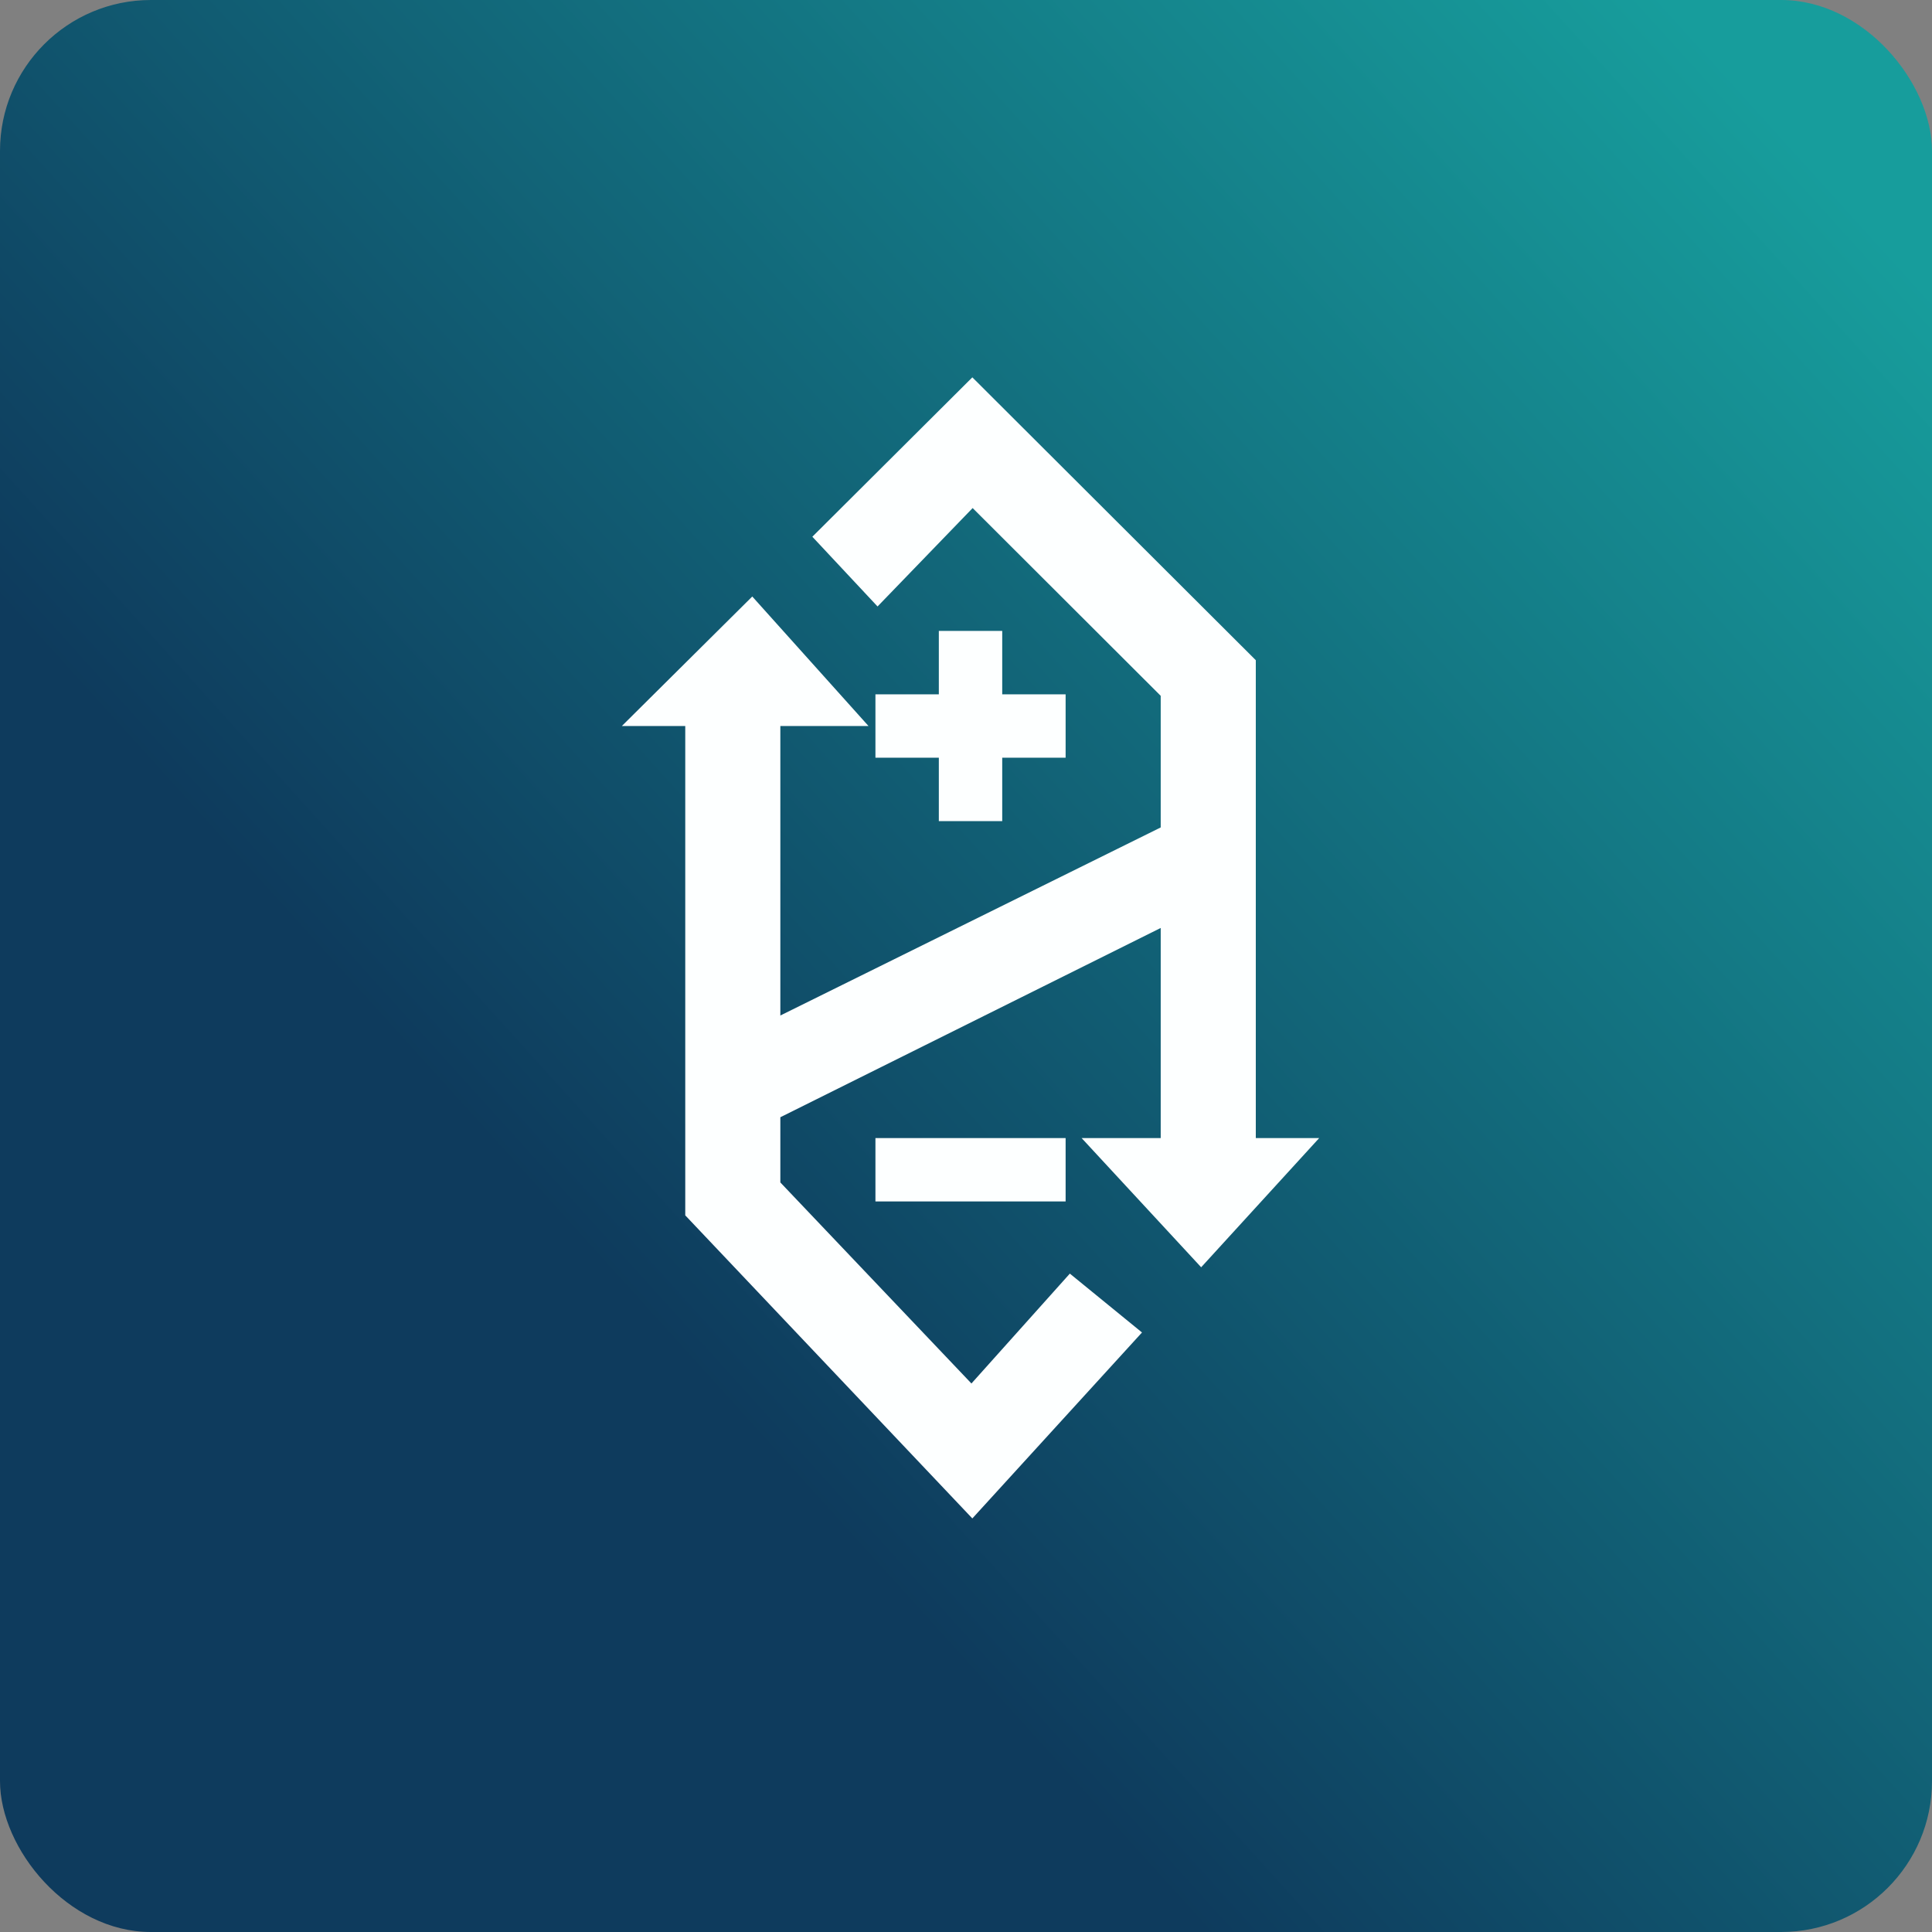
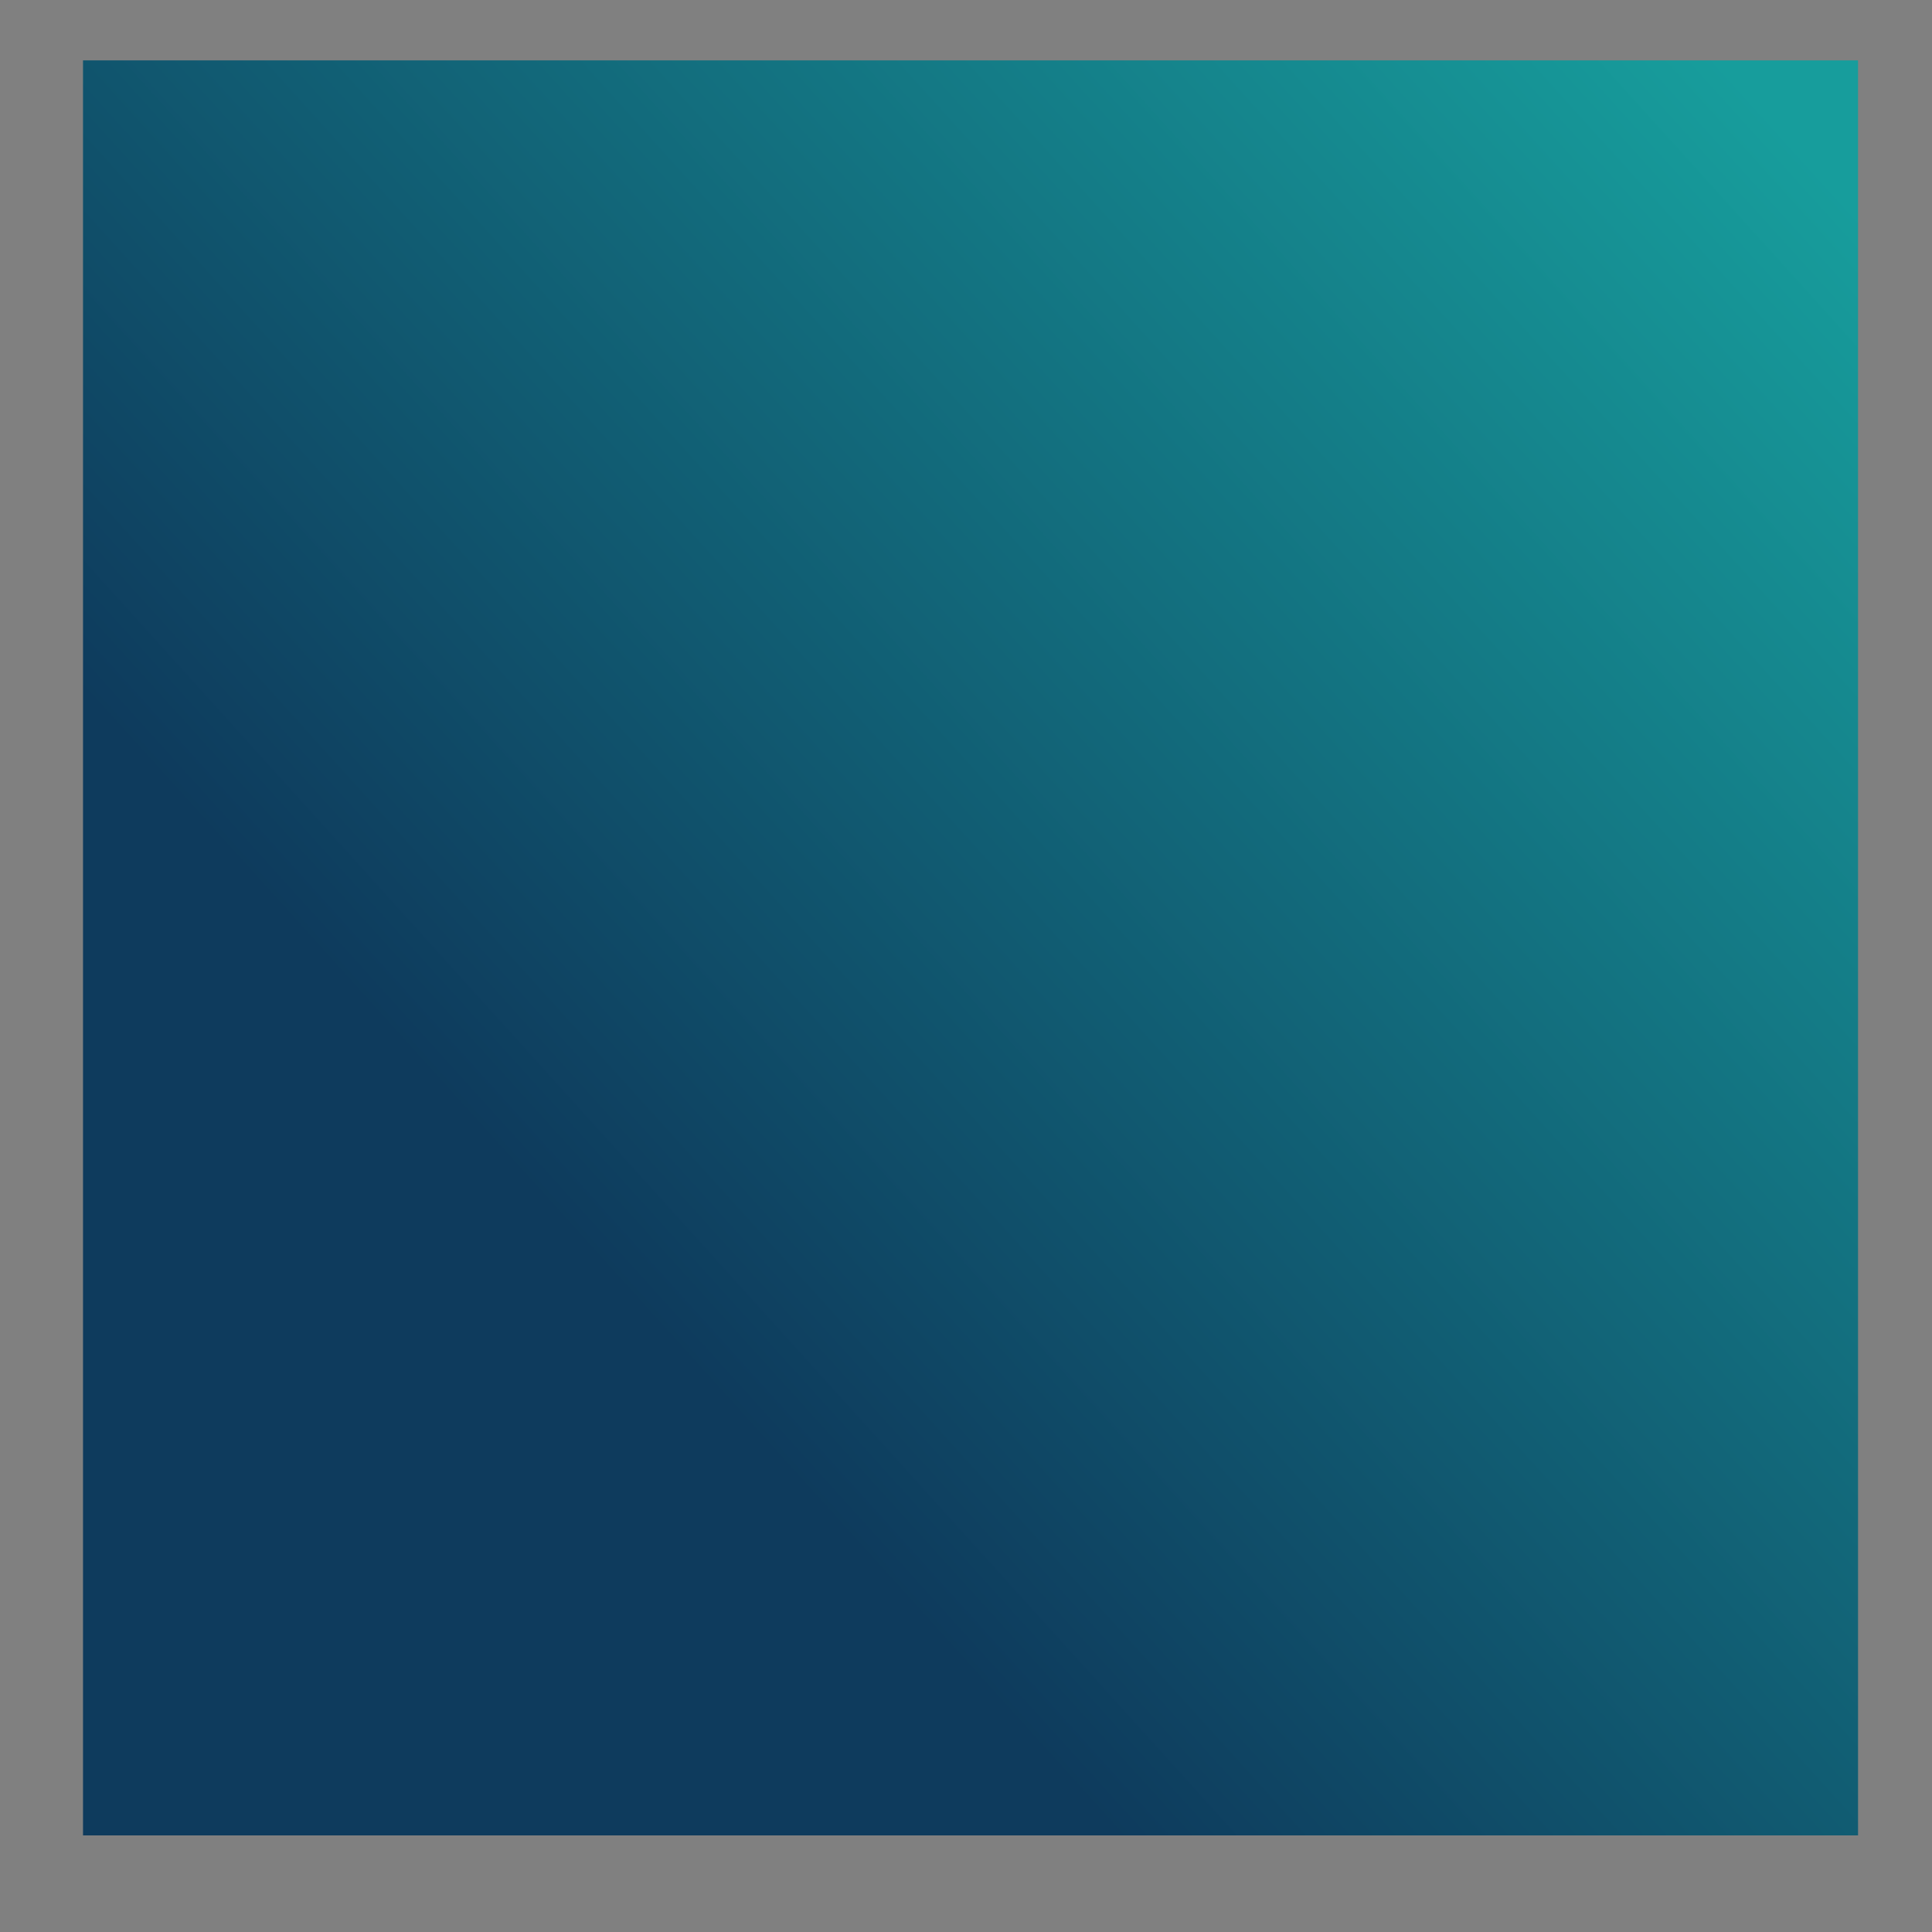
<svg xmlns="http://www.w3.org/2000/svg" width="64" height="64" viewBox="0 0 64 64">
  <rect x="0" y="0" width="64" height="64" fill="#808080" stroke="none" />
-   <rect x="0" y="0" width="64" height="64" rx="5" ry="5" fill="url(#fb100)" />
  <path fill="url(#fb100)" d="M 2.75,2 L 61.55,2 L 61.55,60.80 L 2.75,60.80 L 2.75,2" />
-   <path d="M 22.70,24.05 L 22.70,40.26 L 32.21,50.30 L 37.83,44.14 L 35.44,42.19 L 32.18,45.83 L 25.85,39.17 L 25.85,37.01 L 38.45,30.74 L 38.45,37.70 L 35.83,37.70 L 39.79,41.98 L 43.70,37.70 L 41.60,37.70 L 41.60,21.87 L 32.21,12.50 L 26.91,17.78 L 29.07,20.09 L 32.22,16.83 L 38.45,23.05 L 38.45,27.41 L 25.85,33.64 L 25.85,24.05 L 28.77,24.05 L 24.92,19.76 L 20.60,24.05 L 22.70,24.05 M 29,37.70 L 35.30,37.70 L 35.30,39.80 L 29,39.80 L 29,37.70 M 31.10,27.20 L 31.10,25.10 L 29,25.10 L 29,23 L 31.10,23 L 31.10,20.90 L 33.20,20.90 L 33.20,23 L 35.30,23 L 35.30,25.10 L 33.20,25.10 L 33.20,27.20 L 31.10,27.20" fill="#fdffff" />
  <defs>
    <linearGradient id="fb100" x1="61.55" y1="6.98" x2="12.35" y2="51.48" gradientUnits="userSpaceOnUse">
      <stop stop-color="#179d9c" />
      <stop offset=".82" stop-color="#0e3b5d" />
    </linearGradient>
  </defs>
</svg>